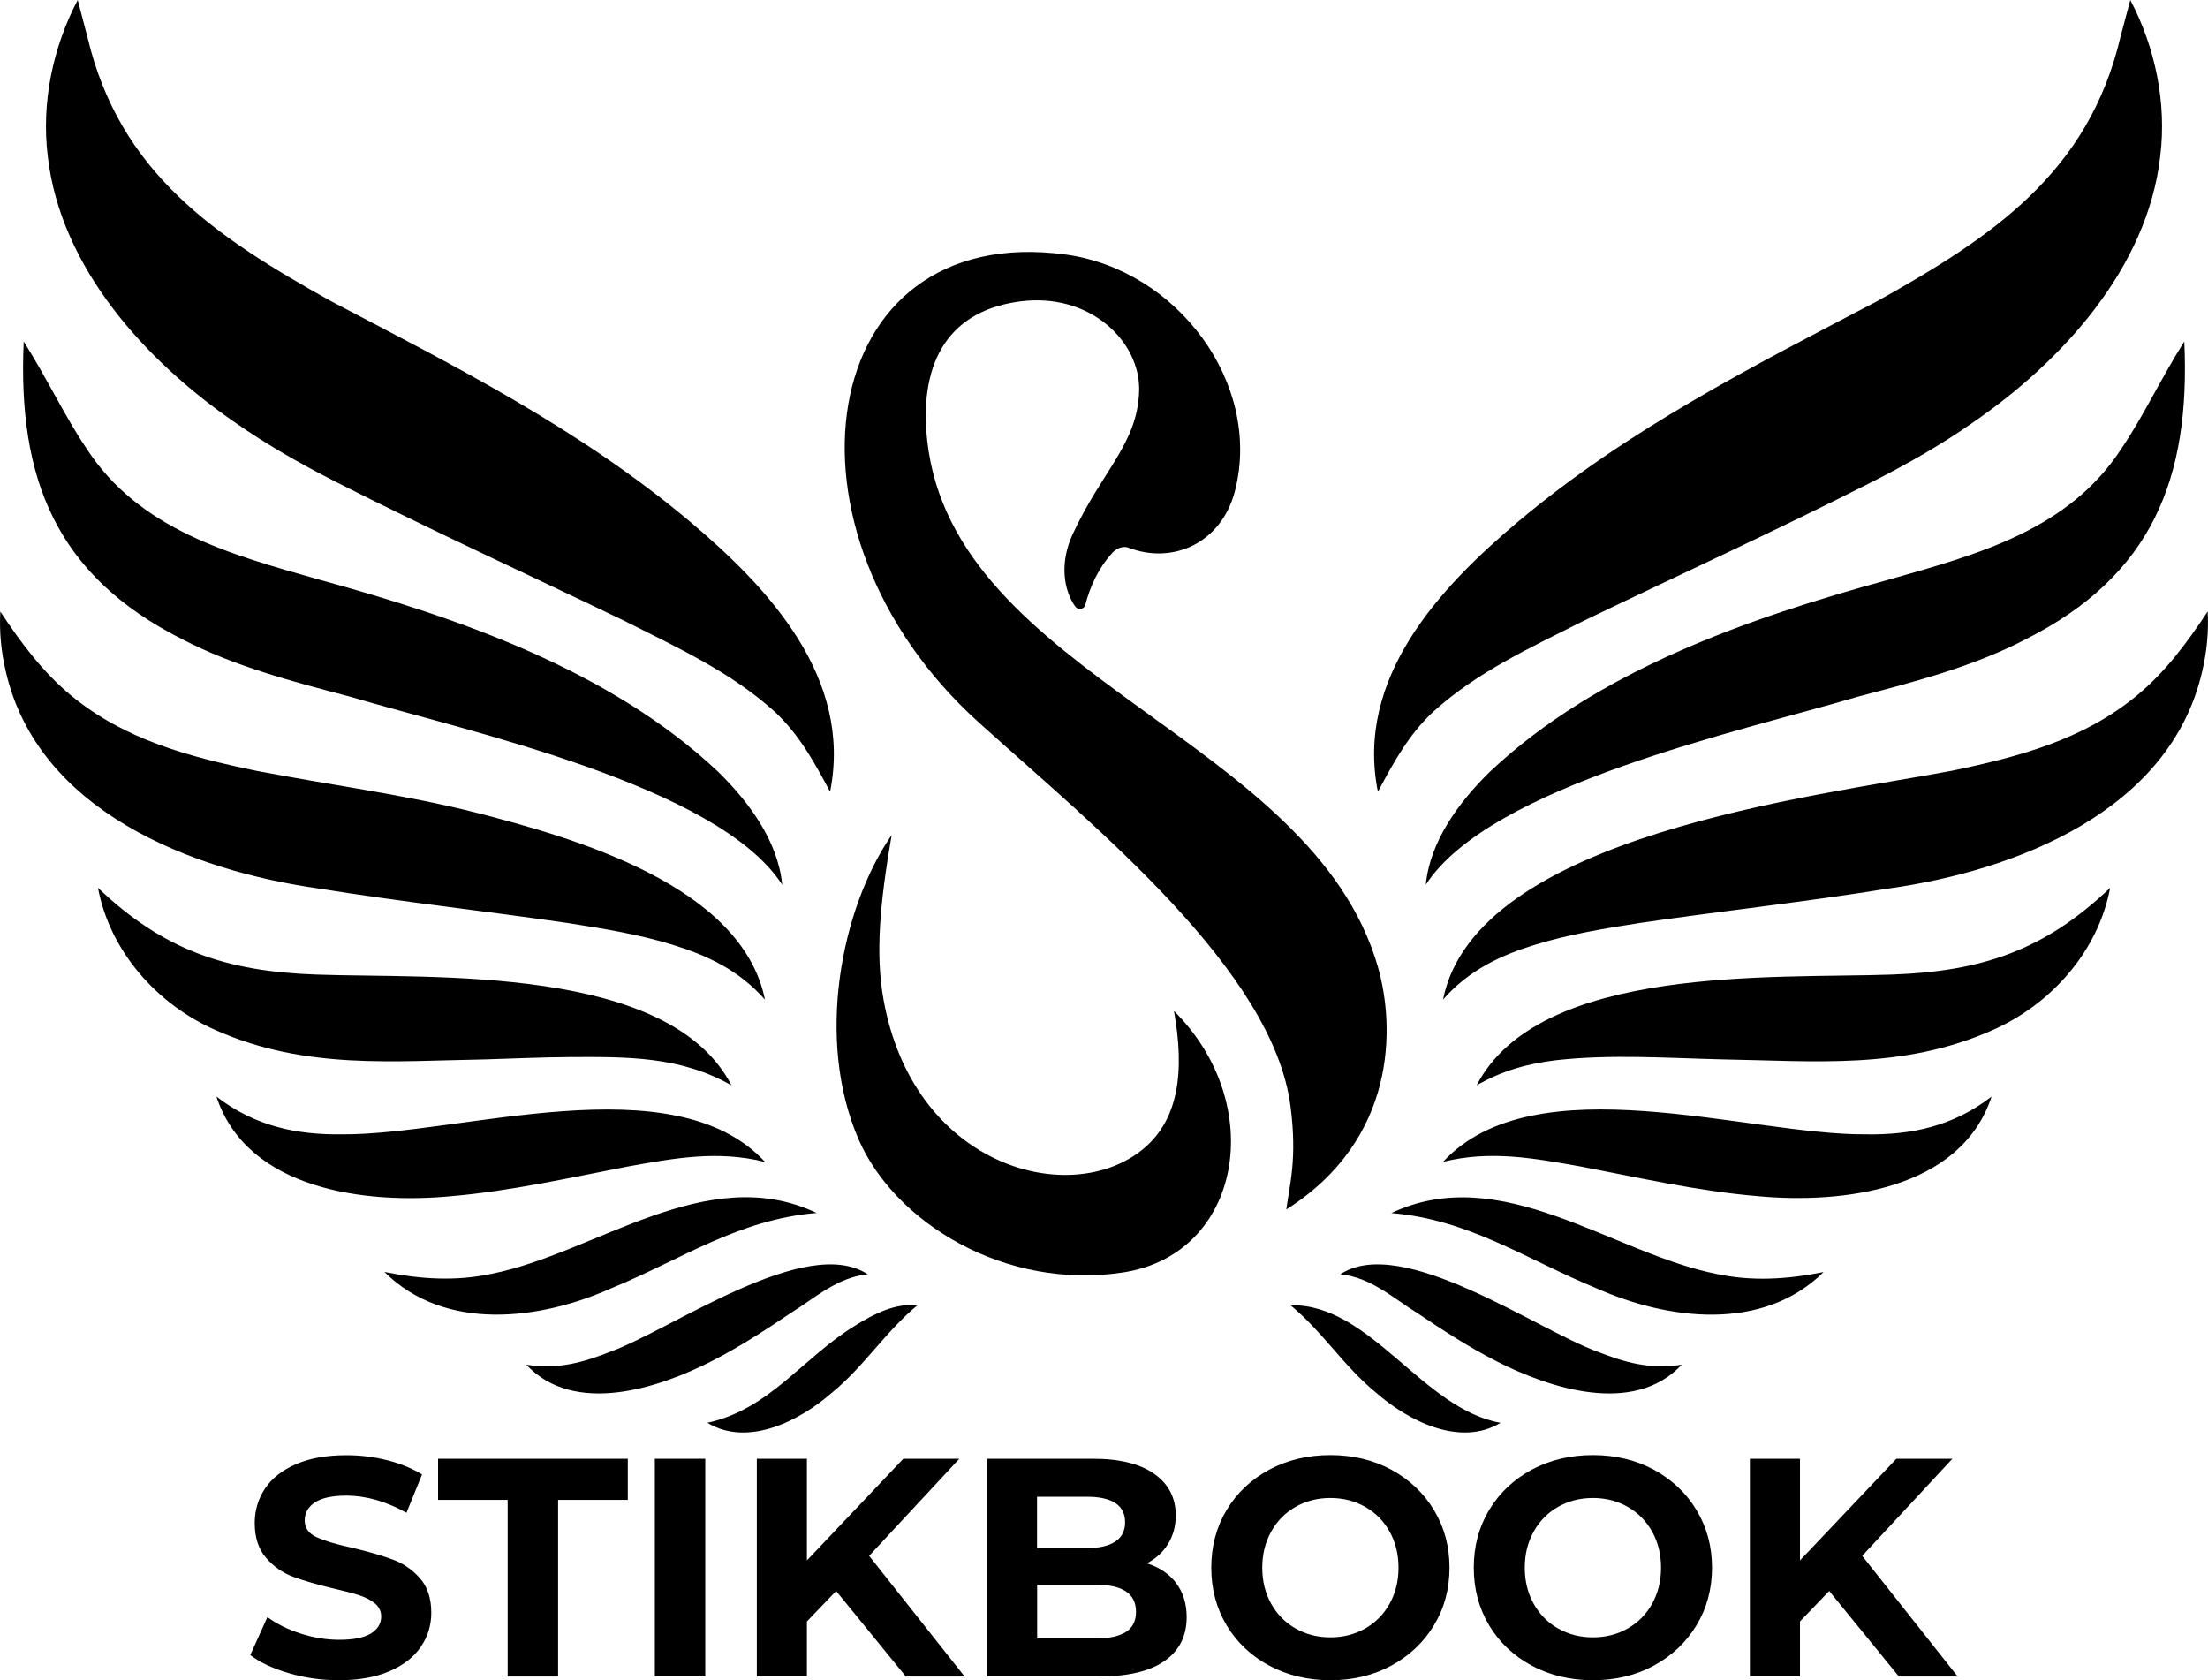
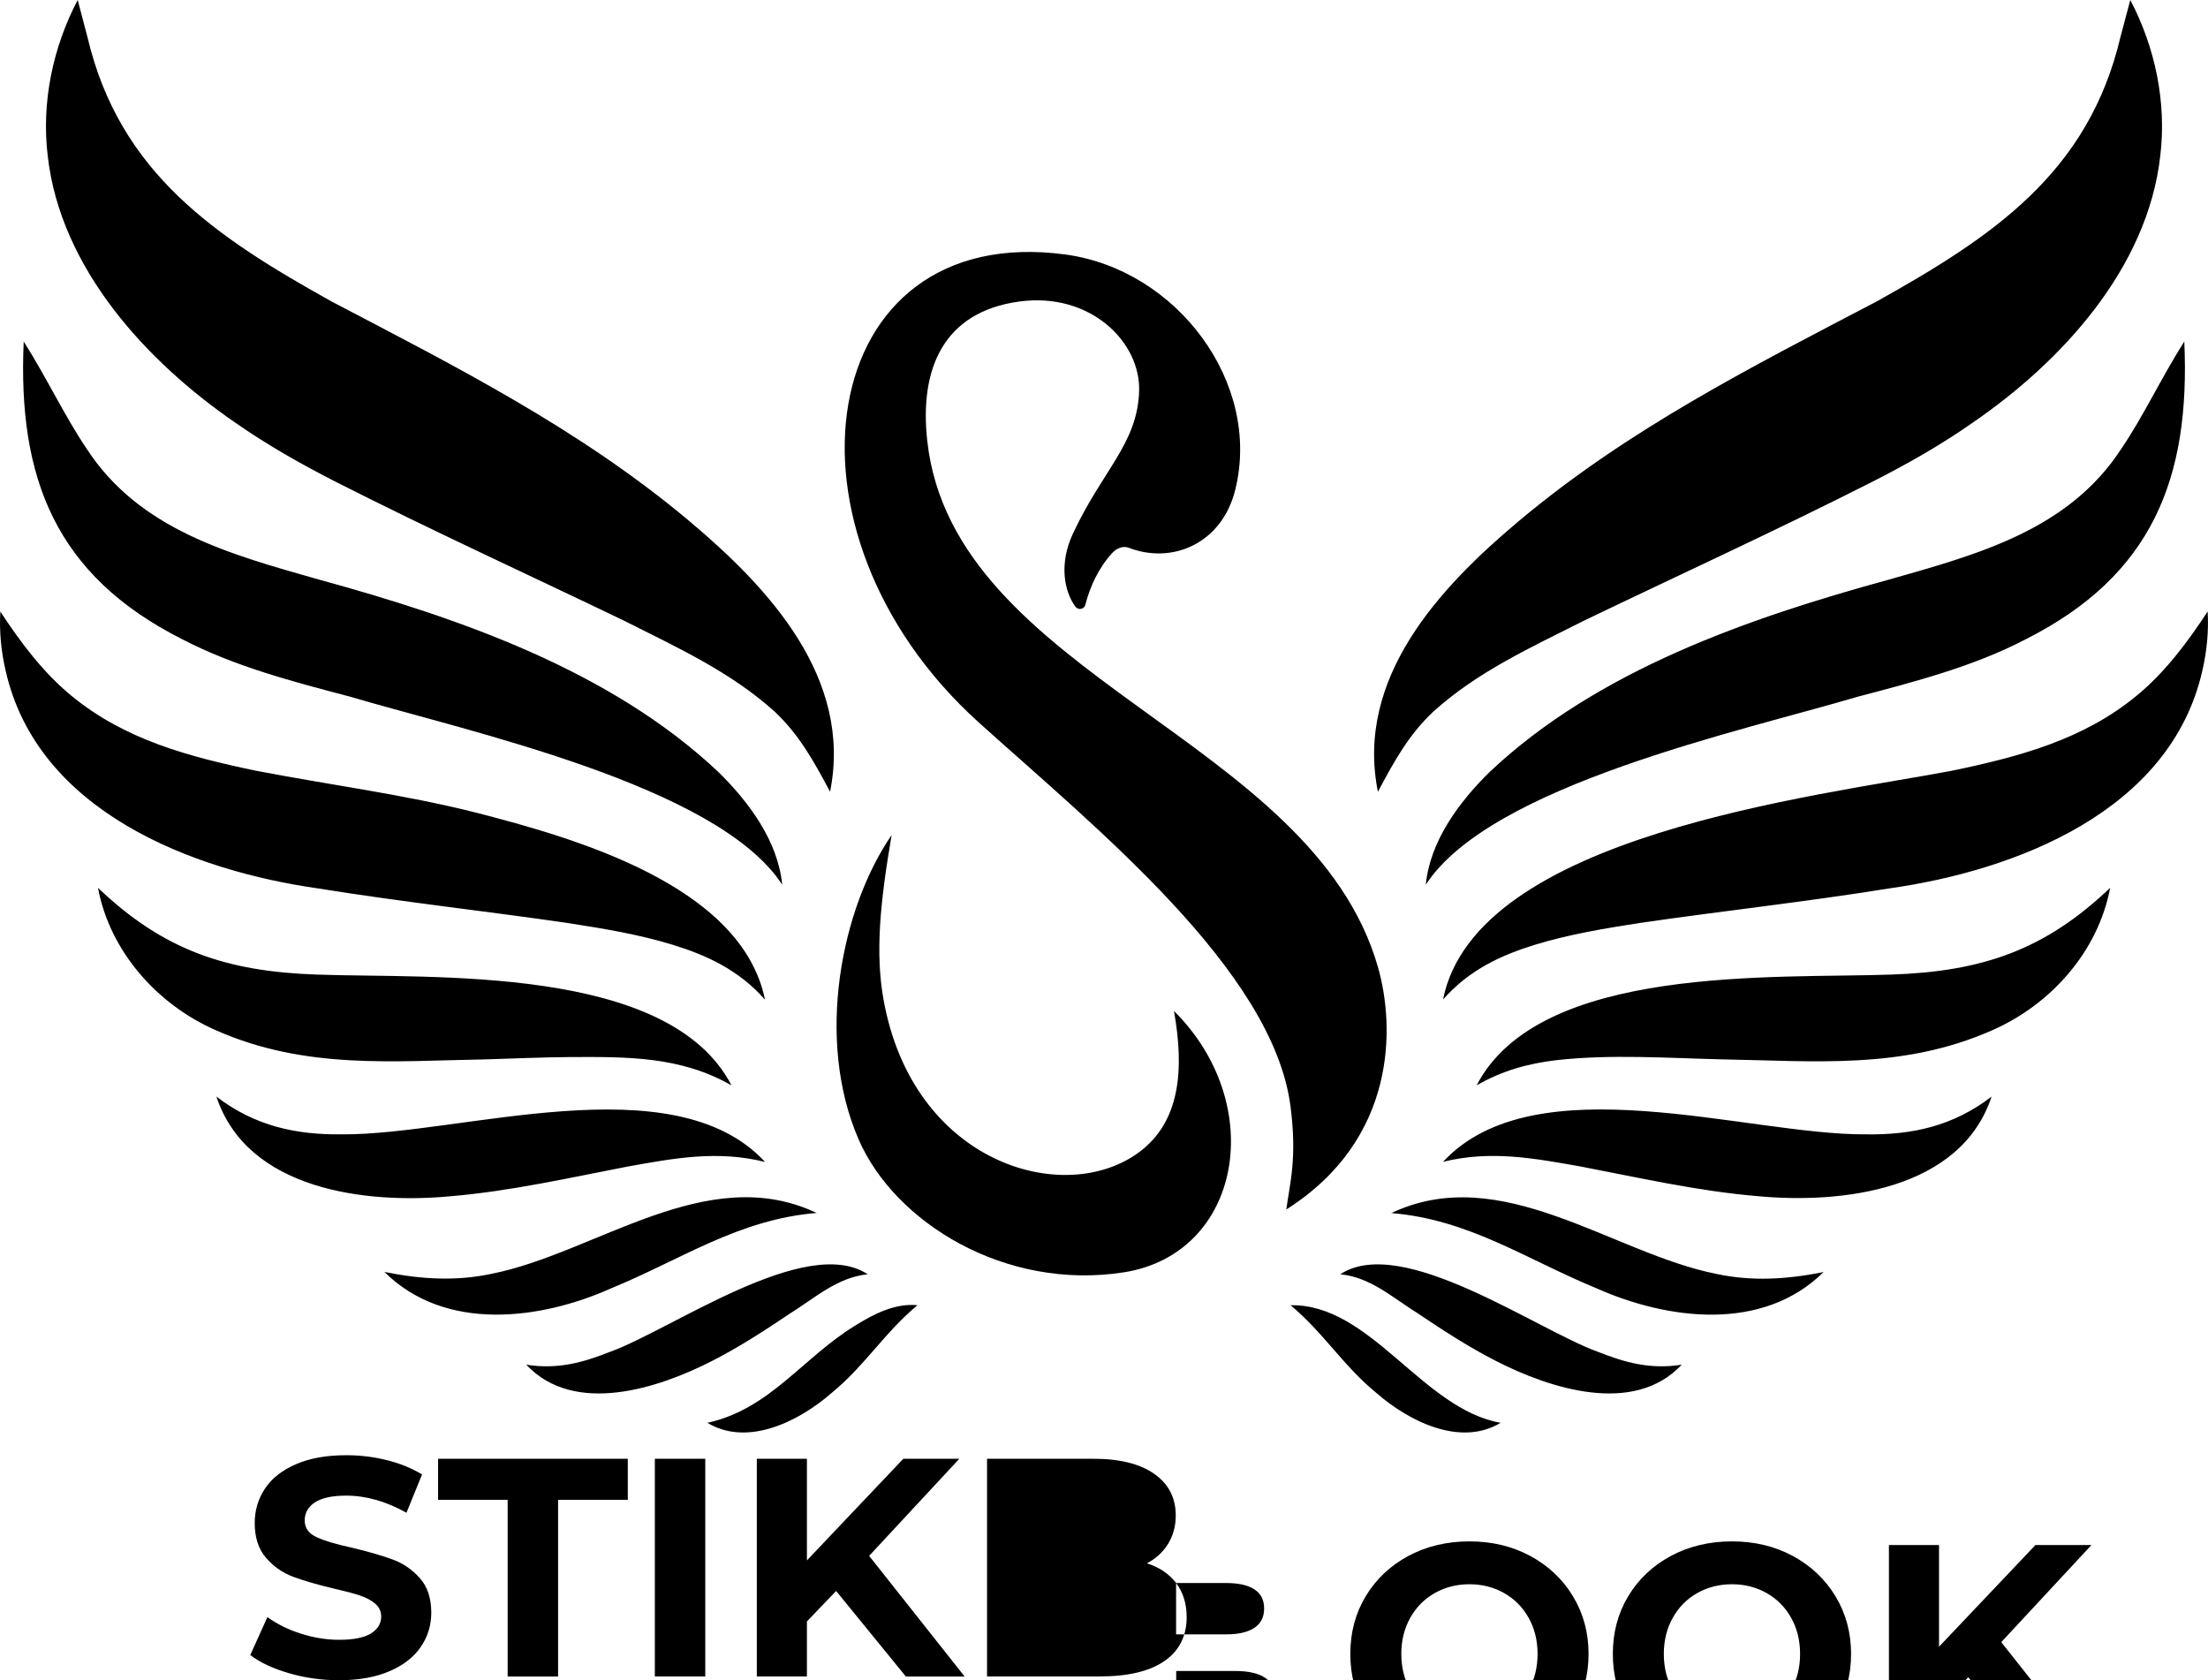
<svg xmlns="http://www.w3.org/2000/svg" id="Layer_2" data-name="Layer 2" viewBox="0 0 198.33 150.91">
  <g id="Layer_1-2" data-name="Layer 1">
-     <path d="M115.92,117.23c7.18-.15,11.84,9.32,18.87,10.56-3.66,2.21-8.31-.2-11.12-2.65-2.98-2.42-4.82-5.49-7.75-7.91h0Zm4.47-2.78c2.73,.26,4.73,2.13,6.99,3.53,2.22,1.49,4.51,2.99,7.02,4.27,4.76,2.43,12.33,4.94,16.66,.32-2.89,.46-5.21-.24-7.54-1.16-5.51-1.99-17.61-10.61-23.13-6.96h0Zm4.57-5.5c7.03,.58,12.1,4.15,18.47,6.77,6.35,2.82,14.89,3.95,20.37-1.47-3.29,.66-6.43,.85-9.61,.17-9.37-1.85-19.34-10.16-29.23-5.46h0Zm4.66-4.6c4.28-1.06,8.18-.32,12.36,.42,5.08,.97,10.5,2.21,15.87,2.66,7.6,.72,18.27-.53,21.04-8.94-3.45,2.66-7.18,3.46-11.32,3.39-10.6,.07-29.68-6.45-37.95,2.47h0Zm3-6.86c2.37-1.37,4.74-1.98,7.17-2.27,4.94-.55,9.96-.19,14.98-.07,8.16,.13,16.11,.95,24.16-2.61,5.29-2.31,9.54-7.09,10.61-12.8-5.91,5.64-11.57,7.51-19.61,7.79-10.46,.38-31.66-.95-37.3,9.96h0Zm-3-7.72c2.35-2.67,5.24-3.99,8.27-4.92,3.03-.93,6.22-1.46,9.45-1.96,7.27-1.06,14.88-1.89,22.31-3.09,11.45-1.61,25.28-6.94,28.16-19.51,.42-1.79,.59-3.59,.49-5.37-1.85,2.82-3.84,5.47-6.35,7.54-4.81,3.98-10.59,5.51-16.65,6.77-12.3,2.32-42.74,5.78-45.68,20.54h0Zm-1.55-10.31c5.82-8.96,28.33-13.78,38.82-16.89,5.08-1.34,10.34-2.69,15.06-5.15,11.38-5.73,14.81-14.48,14.25-26.75-2.07,3.27-3.68,6.73-5.62,9.58-4.74,7.34-12.89,9.53-20.88,11.8-12.6,3.45-26.2,8.14-35.89,17.28-2.75,2.7-5.36,6.21-5.74,10.13h0Zm-4.3-8.35c1.48-2.78,2.79-5.14,4.94-7.16,3.94-3.59,8.82-5.81,13.56-8.2,8.48-4.08,17.38-8.15,25.95-12.5,3.09-1.57,6.15-3.3,9.02-5.32,7.92-5.44,15.65-13.81,16.8-23.9,.59-4.82-.46-9.79-2.69-14.03,0,0-.88,3.31-.88,3.31-2.88,12.23-11.5,17.96-21.89,23.76-11.17,5.85-22.28,11.44-32.18,19.75-7.1,5.96-14.69,14.08-12.63,24.3h0Zm-41.36,46.12c-2-.21-3.97,.81-5.6,1.83-4.72,2.89-7.65,7.5-13.27,8.73,3.66,2.21,8.31-.2,11.12-2.65,2.98-2.42,4.82-5.49,7.75-7.91h0Zm-4.47-2.78c-5.53-3.65-17.62,4.97-23.13,6.96-2.33,.92-4.65,1.62-7.54,1.16,4.33,4.62,11.9,2.11,16.66-.32,2.51-1.28,4.8-2.78,7.02-4.27,2.25-1.4,4.26-3.26,6.99-3.53h0Zm-4.57-5.5c-9.88-4.7-19.86,3.61-29.23,5.46-3.19,.68-6.33,.49-9.61-.17,5.47,5.43,14.03,4.3,20.37,1.47,6.37-2.62,11.44-6.19,18.47-6.77h0Zm-4.66-4.6c-8.25-8.91-27.37-2.4-37.95-2.47-4.14,.06-7.87-.74-11.32-3.39,2.77,8.41,13.45,9.67,21.04,8.95,5.36-.45,10.79-1.68,15.87-2.66,4.18-.75,8.08-1.49,12.36-.42h0Zm-3-6.86c-5.64-10.9-26.86-9.58-37.3-9.96-8.03-.28-13.7-2.15-19.61-7.79,1.07,5.71,5.32,10.49,10.61,12.8,8.05,3.56,15.99,2.74,24.16,2.61,2.56-.08,5.09-.19,7.59-.21,5.1-.02,9.93-.1,14.56,2.55h0Zm3-7.72c-2.1-10.27-17.15-14.52-25.94-16.78-6.42-1.63-13.26-2.51-19.74-3.76-6.06-1.26-11.84-2.79-16.65-6.77C3.87,60.39,1.88,57.74,.03,54.93c-.1,1.78,.07,3.59,.49,5.37,2.88,12.57,16.72,17.9,28.16,19.51,7.43,1.2,15.05,2.03,22.31,3.09,3.23,.5,6.43,1.03,9.45,1.96,3.02,.93,5.92,2.25,8.27,4.92h0Zm1.55-10.31c-.38-3.92-2.99-7.43-5.74-10.13-9.69-9.13-23.3-13.83-35.89-17.28-7.98-2.27-16.14-4.46-20.88-11.8-1.93-2.85-3.55-6.31-5.62-9.58-.55,12.27,2.86,21.01,14.25,26.75,4.72,2.45,9.97,3.81,15.06,5.15,10.48,3.11,33.01,7.94,38.82,16.89h0Zm4.3-8.35c2.05-10.23-5.53-18.33-12.63-24.3-9.9-8.31-21-13.89-32.18-19.75C19.36,21.27,10.73,15.54,7.85,3.31,7.85,3.31,6.98,0,6.98,0c-2.23,4.24-3.28,9.21-2.69,14.03,1.15,10.08,8.88,18.45,16.8,23.9,2.87,2.01,5.93,3.74,9.02,5.32,8.57,4.35,17.47,8.42,25.95,12.5,4.74,2.39,9.61,4.61,13.56,8.2,2.15,2.03,3.46,4.38,4.94,7.16h0Zm49.21,15.74c-5.93-20.64-38.13-26.03-40.48-47.25-.72-6.47,1.45-11.6,8.28-12.52,6.39-.86,10.9,3.66,10.75,8.06-.16,4.74-3.3,7.09-5.96,12.82-1.23,2.65-.79,5.1,.22,6.51,.26,.36,.81,.27,.91-.16,.41-1.59,1.16-3.28,2.43-4.66,.36-.39,.95-.65,1.45-.46,3.89,1.52,8.37-.34,9.58-5.18,2.4-9.61-5.22-19.79-15.24-21.15-22.54-3.05-26.88,24.81-7.79,42.03,10.47,9.44,26.43,22.26,28,34.49,.61,4.71-.08,6.98-.38,9.25,9.95-6.3,9.77-16.42,8.23-21.78Zm-43.68-11.85c-4.53,6.58-6.88,18.35-2.96,27.35,3.25,7.47,13.17,13.57,23.78,11.93s13.01-15.07,4.54-23.48c.95,5.32,.54,9.97-3.14,12.69-6.7,4.96-20.31,1.05-22.95-13.72-.74-4.13-.33-8.6,.73-14.77ZM25.96,150.28c-1.44-.42-2.6-.96-3.48-1.63l1.54-3.41c.84,.61,1.83,1.11,2.99,1.48,1.15,.37,2.31,.56,3.46,.56,1.28,0,2.23-.19,2.85-.57,.61-.38,.92-.89,.92-1.52,0-.47-.18-.85-.54-1.16-.36-.31-.83-.55-1.4-.74-.57-.19-1.34-.39-2.3-.61-1.49-.35-2.71-.71-3.66-1.06-.95-.35-1.76-.92-2.44-1.7-.68-.78-1.02-1.83-1.02-3.13,0-1.14,.31-2.17,.92-3.09,.61-.92,1.54-1.65,2.78-2.19,1.24-.54,2.75-.81,4.54-.81,1.25,0,2.47,.15,3.66,.45,1.19,.3,2.23,.73,3.13,1.28l-1.4,3.44c-1.81-1.02-3.61-1.54-5.42-1.54-1.27,0-2.2,.21-2.81,.61-.61,.41-.91,.95-.91,1.62s.35,1.17,1.05,1.49c.7,.33,1.76,.65,3.2,.96,1.49,.35,2.71,.71,3.66,1.06,.95,.35,1.76,.91,2.44,1.68,.68,.76,1.02,1.8,1.02,3.1,0,1.12-.31,2.14-.94,3.06-.62,.92-1.56,1.65-2.81,2.19-1.25,.54-2.77,.81-4.55,.81-1.55,0-3.04-.21-4.48-.63Zm19.65-15.57h-6.26v-3.69h17.04v3.69h-6.26v15.87h-4.53v-15.87Zm13.21-3.69h4.53v19.55h-4.53v-19.55Zm16.29,11.87l-2.63,2.74v4.94h-4.5v-19.55h4.5v9.13l8.66-9.13h5.03l-8.1,8.72,8.58,10.84h-5.28l-6.26-7.68Zm30.53-.71c.63,.83,.95,1.85,.95,3.06,0,1.71-.67,3.03-2,3.95-1.33,.92-3.27,1.38-5.82,1.38h-10.11v-19.55h9.55c2.38,0,4.21,.46,5.49,1.37,1.28,.91,1.91,2.15,1.91,3.72,0,.95-.23,1.8-.68,2.54-.46,.75-1.09,1.33-1.91,1.76,1.12,.35,1.99,.95,2.63,1.77Zm-12.49-7.75v4.61h4.5c1.12,0,1.96-.2,2.54-.59,.58-.39,.87-.97,.87-1.73s-.29-1.34-.87-1.72c-.58-.38-1.42-.57-2.54-.57h-4.5Zm7.98,12.15c.61-.39,.91-1,.91-1.82,0-1.62-1.2-2.43-3.6-2.43h-5.28v4.83h5.28c1.19,0,2.09-.2,2.7-.59Zm12.88,3.02c-1.63-.88-2.91-2.08-3.83-3.62s-1.38-3.26-1.38-5.18,.46-3.65,1.38-5.18,2.2-2.74,3.83-3.62c1.63-.87,3.46-1.31,5.49-1.31s3.85,.44,5.47,1.31c1.62,.88,2.9,2.08,3.83,3.62,.93,1.54,1.4,3.26,1.4,5.18s-.47,3.65-1.4,5.18c-.93,1.54-2.21,2.74-3.83,3.62s-3.45,1.31-5.47,1.31-3.86-.44-5.49-1.31Zm8.62-3.34c.93-.53,1.66-1.27,2.19-2.22s.8-2.03,.8-3.24-.27-2.29-.8-3.24-1.26-1.69-2.19-2.22c-.93-.53-1.97-.8-3.13-.8s-2.2,.27-3.13,.8c-.93,.53-1.66,1.27-2.19,2.22s-.8,2.03-.8,3.24,.27,2.29,.8,3.24,1.26,1.69,2.19,2.22c.93,.53,1.97,.8,3.13,.8s2.2-.27,3.13-.8Zm14.96,3.34c-1.63-.88-2.91-2.08-3.83-3.62s-1.38-3.26-1.38-5.18,.46-3.65,1.38-5.18,2.2-2.74,3.83-3.62c1.63-.87,3.46-1.31,5.49-1.31s3.85,.44,5.47,1.31c1.62,.88,2.9,2.08,3.83,3.62,.93,1.54,1.4,3.26,1.4,5.18s-.47,3.65-1.4,5.18c-.93,1.54-2.21,2.74-3.83,3.62s-3.45,1.31-5.47,1.31-3.86-.44-5.49-1.31Zm8.62-3.34c.93-.53,1.66-1.27,2.19-2.22s.8-2.03,.8-3.24-.27-2.29-.8-3.24-1.26-1.69-2.19-2.22c-.93-.53-1.97-.8-3.13-.8s-2.2,.27-3.13,.8c-.93,.53-1.66,1.27-2.19,2.22s-.8,2.03-.8,3.24,.27,2.29,.8,3.24,1.26,1.69,2.19,2.22c.93,.53,1.97,.8,3.13,.8s2.2-.27,3.13-.8Zm18.1-3.37l-2.63,2.74v4.94h-4.5v-19.55h4.5v9.13l8.66-9.13h5.03l-8.1,8.72,8.58,10.84h-5.28l-6.26-7.68Z" />
+     <path d="M115.92,117.23c7.18-.15,11.84,9.32,18.87,10.56-3.66,2.21-8.31-.2-11.12-2.65-2.98-2.42-4.82-5.49-7.75-7.91h0Zm4.47-2.78c2.73,.26,4.73,2.13,6.99,3.53,2.22,1.49,4.51,2.99,7.02,4.27,4.76,2.43,12.33,4.94,16.66,.32-2.89,.46-5.21-.24-7.54-1.16-5.51-1.99-17.61-10.61-23.13-6.96h0Zm4.57-5.5c7.03,.58,12.1,4.15,18.47,6.77,6.35,2.82,14.89,3.95,20.37-1.47-3.29,.66-6.43,.85-9.61,.17-9.37-1.85-19.34-10.16-29.23-5.46h0Zm4.66-4.6c4.28-1.06,8.18-.32,12.36,.42,5.08,.97,10.5,2.21,15.87,2.66,7.6,.72,18.27-.53,21.04-8.94-3.45,2.66-7.18,3.46-11.32,3.39-10.6,.07-29.68-6.45-37.95,2.47h0Zm3-6.86c2.37-1.37,4.74-1.98,7.17-2.27,4.94-.55,9.96-.19,14.98-.07,8.16,.13,16.11,.95,24.16-2.61,5.29-2.31,9.54-7.09,10.61-12.8-5.91,5.64-11.57,7.51-19.61,7.79-10.46,.38-31.66-.95-37.3,9.96h0Zm-3-7.72c2.35-2.67,5.24-3.99,8.27-4.92,3.03-.93,6.22-1.46,9.45-1.96,7.27-1.06,14.88-1.89,22.31-3.09,11.45-1.61,25.28-6.94,28.16-19.51,.42-1.79,.59-3.59,.49-5.37-1.85,2.82-3.84,5.47-6.35,7.54-4.81,3.98-10.59,5.51-16.65,6.77-12.3,2.32-42.74,5.78-45.68,20.54h0Zm-1.55-10.31c5.82-8.96,28.33-13.78,38.82-16.89,5.08-1.34,10.34-2.69,15.06-5.15,11.38-5.73,14.81-14.48,14.25-26.75-2.07,3.27-3.68,6.73-5.62,9.58-4.74,7.34-12.89,9.53-20.88,11.8-12.6,3.45-26.2,8.14-35.89,17.28-2.75,2.7-5.36,6.21-5.74,10.13h0Zm-4.3-8.35c1.48-2.78,2.79-5.14,4.94-7.16,3.94-3.59,8.82-5.81,13.56-8.2,8.48-4.08,17.38-8.15,25.95-12.5,3.09-1.57,6.15-3.3,9.02-5.32,7.92-5.44,15.65-13.81,16.8-23.9,.59-4.82-.46-9.79-2.69-14.03,0,0-.88,3.31-.88,3.31-2.88,12.23-11.5,17.96-21.89,23.76-11.17,5.85-22.28,11.44-32.18,19.75-7.1,5.96-14.69,14.08-12.63,24.3h0Zm-41.36,46.12c-2-.21-3.97,.81-5.6,1.83-4.72,2.89-7.65,7.5-13.27,8.73,3.66,2.21,8.31-.2,11.12-2.65,2.98-2.42,4.82-5.49,7.75-7.91h0Zm-4.47-2.78c-5.53-3.65-17.62,4.97-23.13,6.96-2.33,.92-4.65,1.62-7.54,1.16,4.33,4.62,11.9,2.11,16.66-.32,2.51-1.28,4.8-2.78,7.02-4.27,2.25-1.4,4.26-3.26,6.99-3.53h0Zm-4.57-5.5c-9.88-4.7-19.86,3.61-29.23,5.46-3.19,.68-6.33,.49-9.61-.17,5.47,5.43,14.03,4.3,20.37,1.47,6.37-2.62,11.44-6.19,18.47-6.77h0Zm-4.66-4.6c-8.25-8.91-27.37-2.4-37.95-2.47-4.14,.06-7.87-.74-11.32-3.39,2.77,8.41,13.45,9.67,21.04,8.95,5.36-.45,10.79-1.68,15.87-2.66,4.18-.75,8.08-1.49,12.36-.42h0Zm-3-6.86c-5.64-10.9-26.86-9.58-37.3-9.96-8.03-.28-13.7-2.15-19.61-7.79,1.07,5.71,5.32,10.49,10.61,12.8,8.05,3.56,15.99,2.74,24.16,2.61,2.56-.08,5.09-.19,7.59-.21,5.1-.02,9.93-.1,14.56,2.55h0Zm3-7.72c-2.1-10.27-17.15-14.52-25.94-16.78-6.42-1.63-13.26-2.51-19.74-3.76-6.06-1.26-11.84-2.79-16.65-6.77C3.87,60.39,1.88,57.74,.03,54.93c-.1,1.78,.07,3.59,.49,5.37,2.88,12.57,16.72,17.9,28.16,19.51,7.43,1.2,15.05,2.03,22.31,3.09,3.23,.5,6.43,1.03,9.45,1.96,3.02,.93,5.92,2.25,8.27,4.92h0Zm1.55-10.31c-.38-3.92-2.99-7.43-5.74-10.13-9.69-9.13-23.3-13.83-35.89-17.28-7.98-2.27-16.14-4.46-20.88-11.8-1.93-2.85-3.55-6.31-5.62-9.58-.55,12.27,2.86,21.01,14.25,26.75,4.72,2.45,9.97,3.81,15.06,5.15,10.48,3.11,33.01,7.94,38.82,16.89h0Zm4.3-8.35c2.05-10.23-5.53-18.33-12.63-24.3-9.9-8.31-21-13.89-32.18-19.75C19.36,21.27,10.73,15.54,7.85,3.31,7.85,3.31,6.98,0,6.98,0c-2.23,4.24-3.28,9.21-2.69,14.03,1.15,10.08,8.88,18.45,16.8,23.9,2.87,2.01,5.93,3.74,9.02,5.32,8.57,4.35,17.47,8.42,25.95,12.5,4.74,2.39,9.61,4.61,13.56,8.2,2.15,2.03,3.46,4.38,4.94,7.16h0Zm49.21,15.74c-5.93-20.64-38.13-26.03-40.48-47.25-.72-6.47,1.45-11.6,8.28-12.52,6.39-.86,10.9,3.66,10.75,8.06-.16,4.74-3.3,7.09-5.96,12.82-1.23,2.65-.79,5.1,.22,6.51,.26,.36,.81,.27,.91-.16,.41-1.59,1.16-3.28,2.43-4.66,.36-.39,.95-.65,1.45-.46,3.89,1.52,8.37-.34,9.58-5.18,2.4-9.61-5.22-19.79-15.24-21.15-22.54-3.05-26.88,24.81-7.79,42.03,10.47,9.44,26.43,22.26,28,34.49,.61,4.71-.08,6.98-.38,9.25,9.95-6.3,9.77-16.42,8.23-21.78Zm-43.68-11.85c-4.53,6.58-6.88,18.35-2.96,27.35,3.25,7.47,13.17,13.57,23.78,11.93s13.01-15.07,4.54-23.48c.95,5.32,.54,9.97-3.14,12.69-6.7,4.96-20.31,1.05-22.95-13.72-.74-4.13-.33-8.6,.73-14.77ZM25.96,150.28c-1.44-.42-2.6-.96-3.48-1.63l1.54-3.41c.84,.61,1.83,1.11,2.99,1.48,1.15,.37,2.31,.56,3.46,.56,1.28,0,2.23-.19,2.85-.57,.61-.38,.92-.89,.92-1.52,0-.47-.18-.85-.54-1.16-.36-.31-.83-.55-1.4-.74-.57-.19-1.34-.39-2.3-.61-1.49-.35-2.71-.71-3.66-1.06-.95-.35-1.76-.92-2.44-1.7-.68-.78-1.02-1.83-1.02-3.13,0-1.14,.31-2.17,.92-3.09,.61-.92,1.54-1.65,2.78-2.19,1.24-.54,2.75-.81,4.54-.81,1.25,0,2.47,.15,3.66,.45,1.19,.3,2.23,.73,3.13,1.28l-1.4,3.44c-1.81-1.02-3.61-1.54-5.42-1.54-1.27,0-2.2,.21-2.81,.61-.61,.41-.91,.95-.91,1.62s.35,1.17,1.05,1.49c.7,.33,1.76,.65,3.2,.96,1.49,.35,2.71,.71,3.66,1.06,.95,.35,1.76,.91,2.44,1.68,.68,.76,1.02,1.8,1.02,3.1,0,1.12-.31,2.14-.94,3.06-.62,.92-1.56,1.65-2.81,2.19-1.25,.54-2.77,.81-4.55,.81-1.55,0-3.04-.21-4.48-.63Zm19.65-15.57h-6.26v-3.69h17.04v3.69h-6.26v15.87h-4.53v-15.87Zm13.21-3.69h4.53v19.55h-4.53v-19.55Zm16.29,11.87l-2.63,2.74v4.94h-4.5v-19.55h4.5v9.13l8.66-9.13h5.03l-8.1,8.72,8.58,10.84h-5.28l-6.26-7.68Zm30.53-.71c.63,.83,.95,1.85,.95,3.06,0,1.71-.67,3.03-2,3.95-1.33,.92-3.27,1.38-5.82,1.38h-10.11v-19.55h9.55c2.38,0,4.21,.46,5.49,1.37,1.28,.91,1.91,2.15,1.91,3.72,0,.95-.23,1.8-.68,2.54-.46,.75-1.09,1.33-1.91,1.76,1.12,.35,1.99,.95,2.63,1.77Zv4.61h4.5c1.12,0,1.96-.2,2.54-.59,.58-.39,.87-.97,.87-1.73s-.29-1.34-.87-1.72c-.58-.38-1.42-.57-2.54-.57h-4.5Zm7.98,12.15c.61-.39,.91-1,.91-1.82,0-1.62-1.2-2.43-3.6-2.43h-5.28v4.83h5.28c1.19,0,2.09-.2,2.7-.59Zm12.88,3.02c-1.63-.88-2.91-2.08-3.83-3.62s-1.38-3.26-1.38-5.18,.46-3.65,1.38-5.18,2.2-2.74,3.83-3.62c1.63-.87,3.46-1.31,5.49-1.31s3.85,.44,5.47,1.31c1.62,.88,2.9,2.08,3.83,3.62,.93,1.54,1.4,3.26,1.4,5.18s-.47,3.65-1.4,5.18c-.93,1.54-2.21,2.74-3.83,3.62s-3.45,1.31-5.47,1.31-3.86-.44-5.49-1.31Zm8.62-3.34c.93-.53,1.66-1.27,2.19-2.22s.8-2.03,.8-3.24-.27-2.29-.8-3.24-1.26-1.69-2.19-2.22c-.93-.53-1.97-.8-3.13-.8s-2.2,.27-3.13,.8c-.93,.53-1.66,1.27-2.19,2.22s-.8,2.03-.8,3.24,.27,2.29,.8,3.24,1.26,1.69,2.19,2.22c.93,.53,1.97,.8,3.13,.8s2.2-.27,3.13-.8Zm14.96,3.34c-1.63-.88-2.91-2.08-3.83-3.62s-1.38-3.26-1.38-5.18,.46-3.65,1.38-5.18,2.2-2.74,3.83-3.62c1.63-.87,3.46-1.31,5.49-1.31s3.85,.44,5.47,1.31c1.62,.88,2.9,2.08,3.83,3.62,.93,1.54,1.4,3.26,1.4,5.18s-.47,3.65-1.4,5.18c-.93,1.54-2.21,2.74-3.83,3.62s-3.45,1.31-5.47,1.31-3.86-.44-5.49-1.31Zm8.62-3.34c.93-.53,1.66-1.27,2.19-2.22s.8-2.03,.8-3.24-.27-2.29-.8-3.24-1.26-1.69-2.19-2.22c-.93-.53-1.97-.8-3.13-.8s-2.2,.27-3.13,.8c-.93,.53-1.66,1.27-2.19,2.22s-.8,2.03-.8,3.24,.27,2.29,.8,3.24,1.26,1.69,2.19,2.22c.93,.53,1.97,.8,3.13,.8s2.2-.27,3.13-.8Zm18.1-3.37l-2.63,2.74v4.94h-4.5v-19.55h4.5v9.13l8.66-9.13h5.03l-8.1,8.72,8.58,10.84h-5.28l-6.26-7.68Z" />
  </g>
</svg>